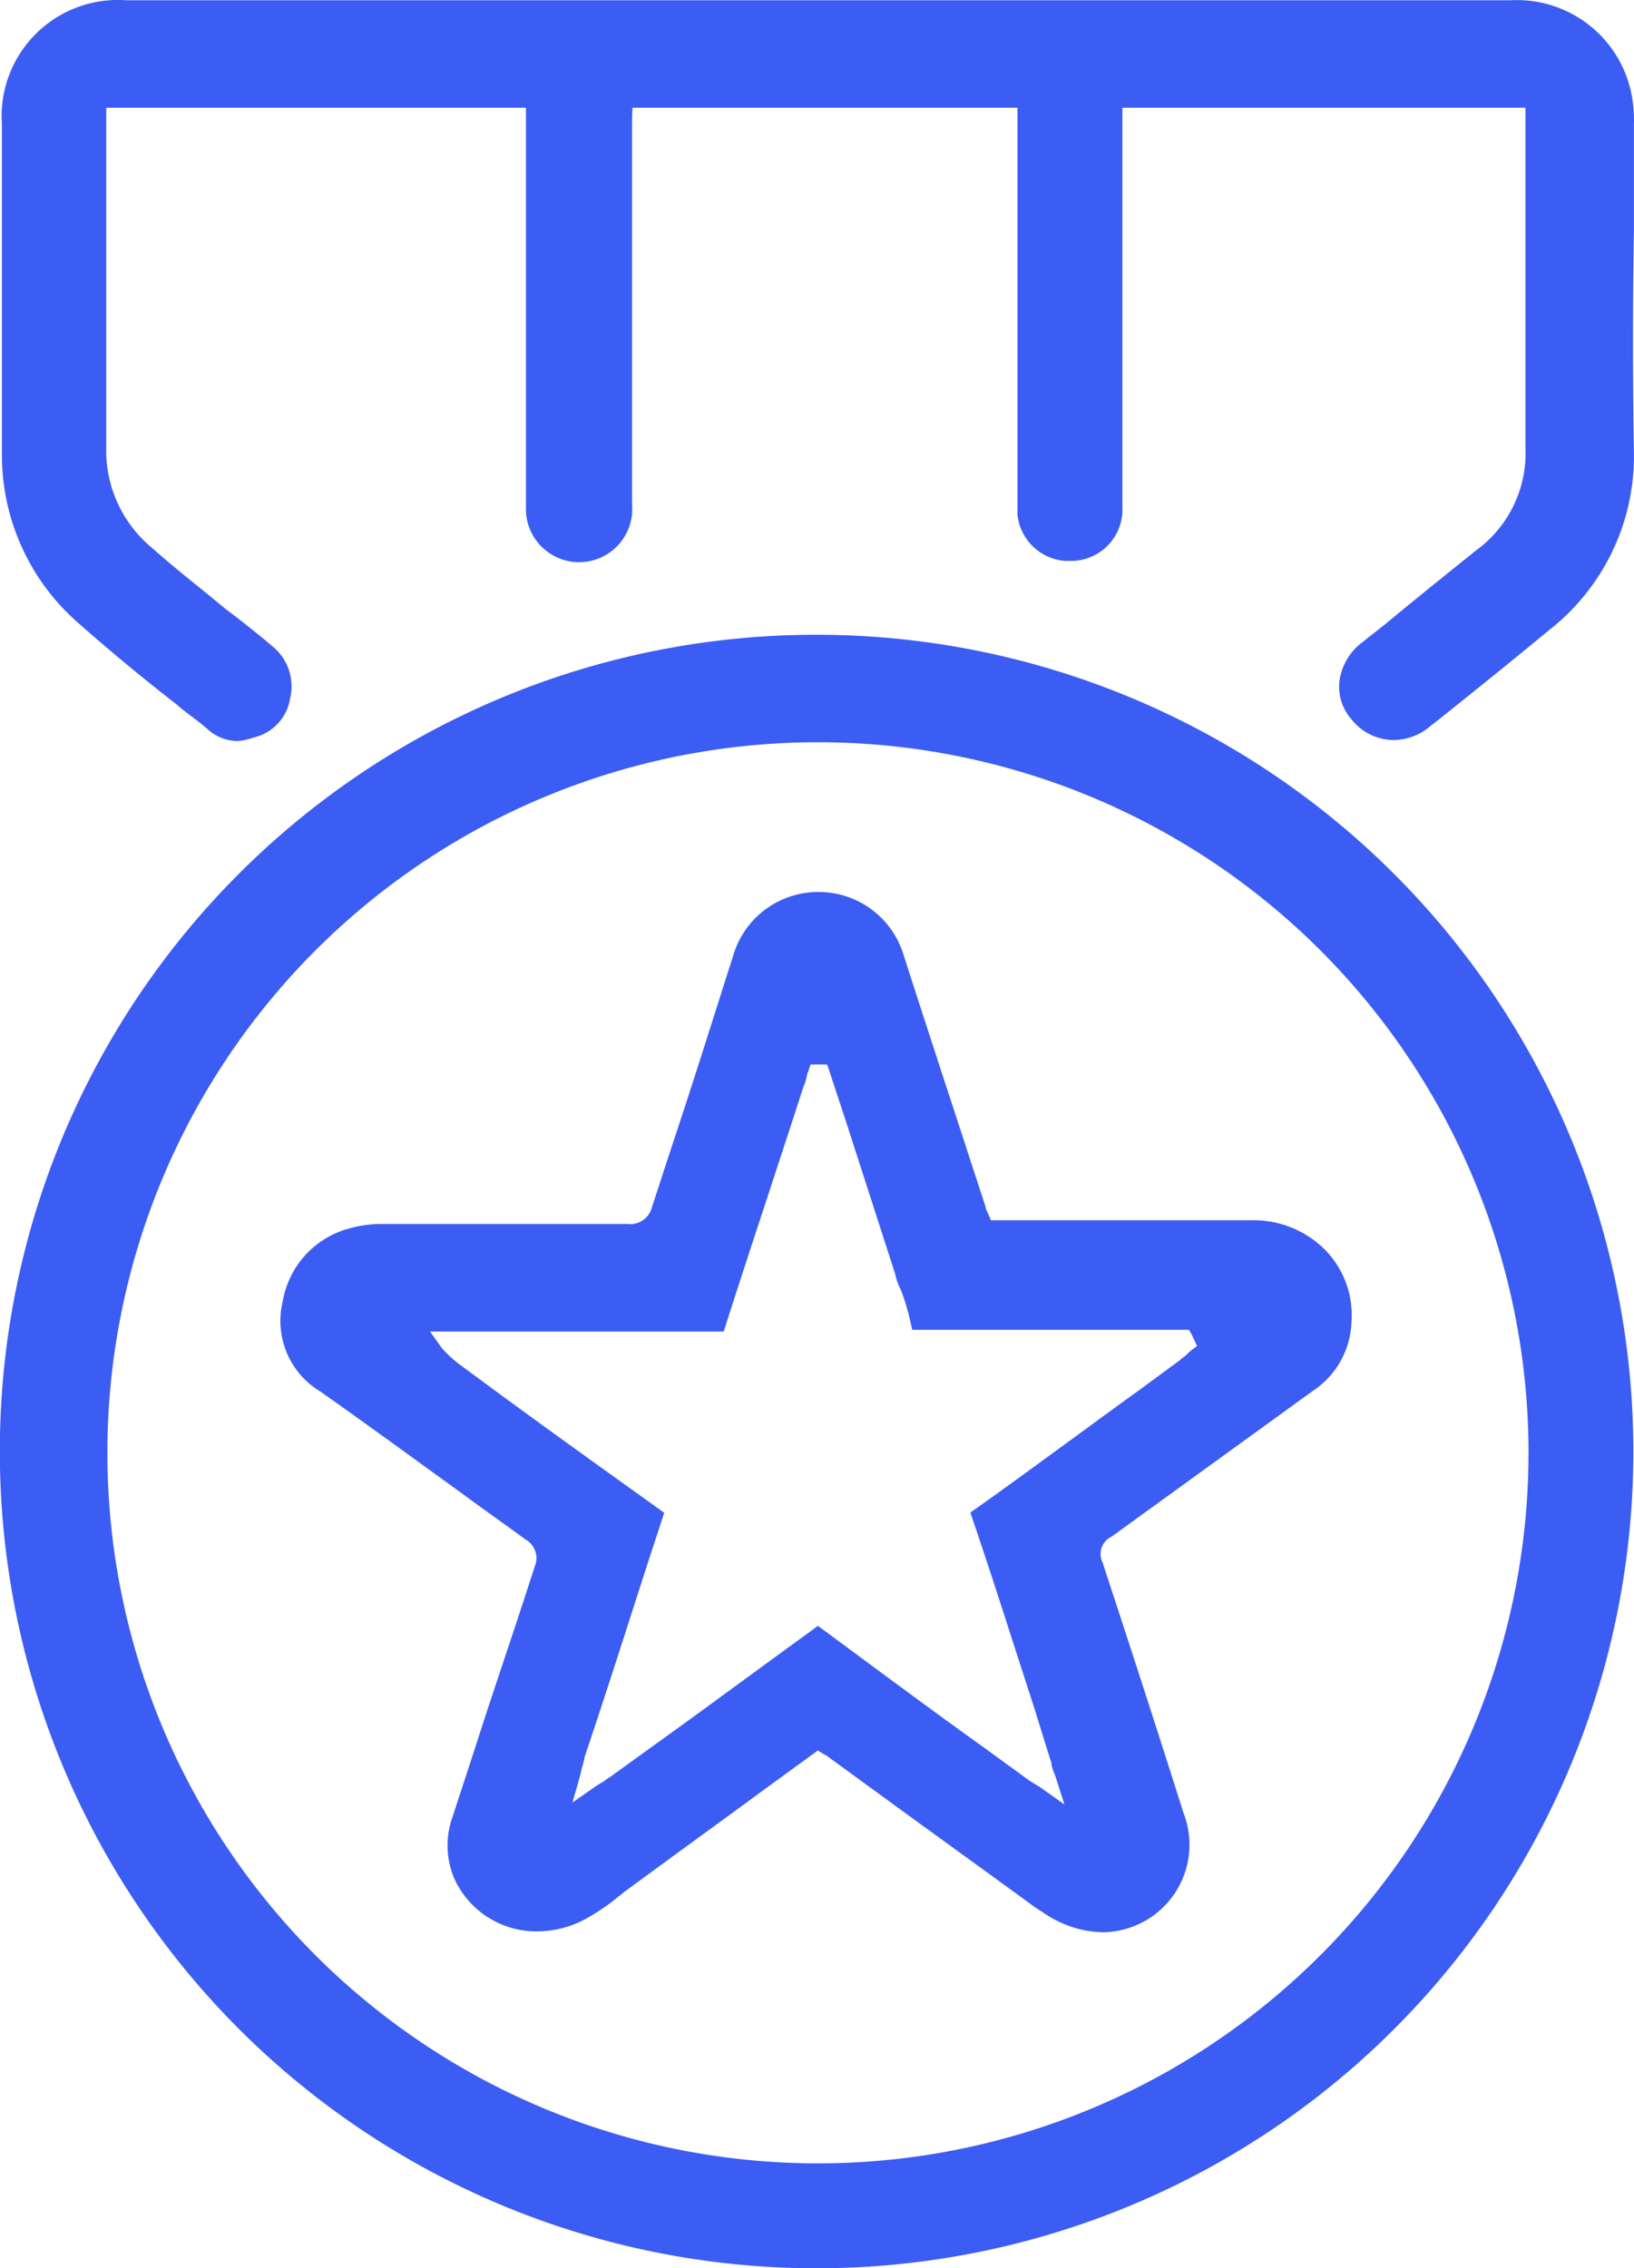
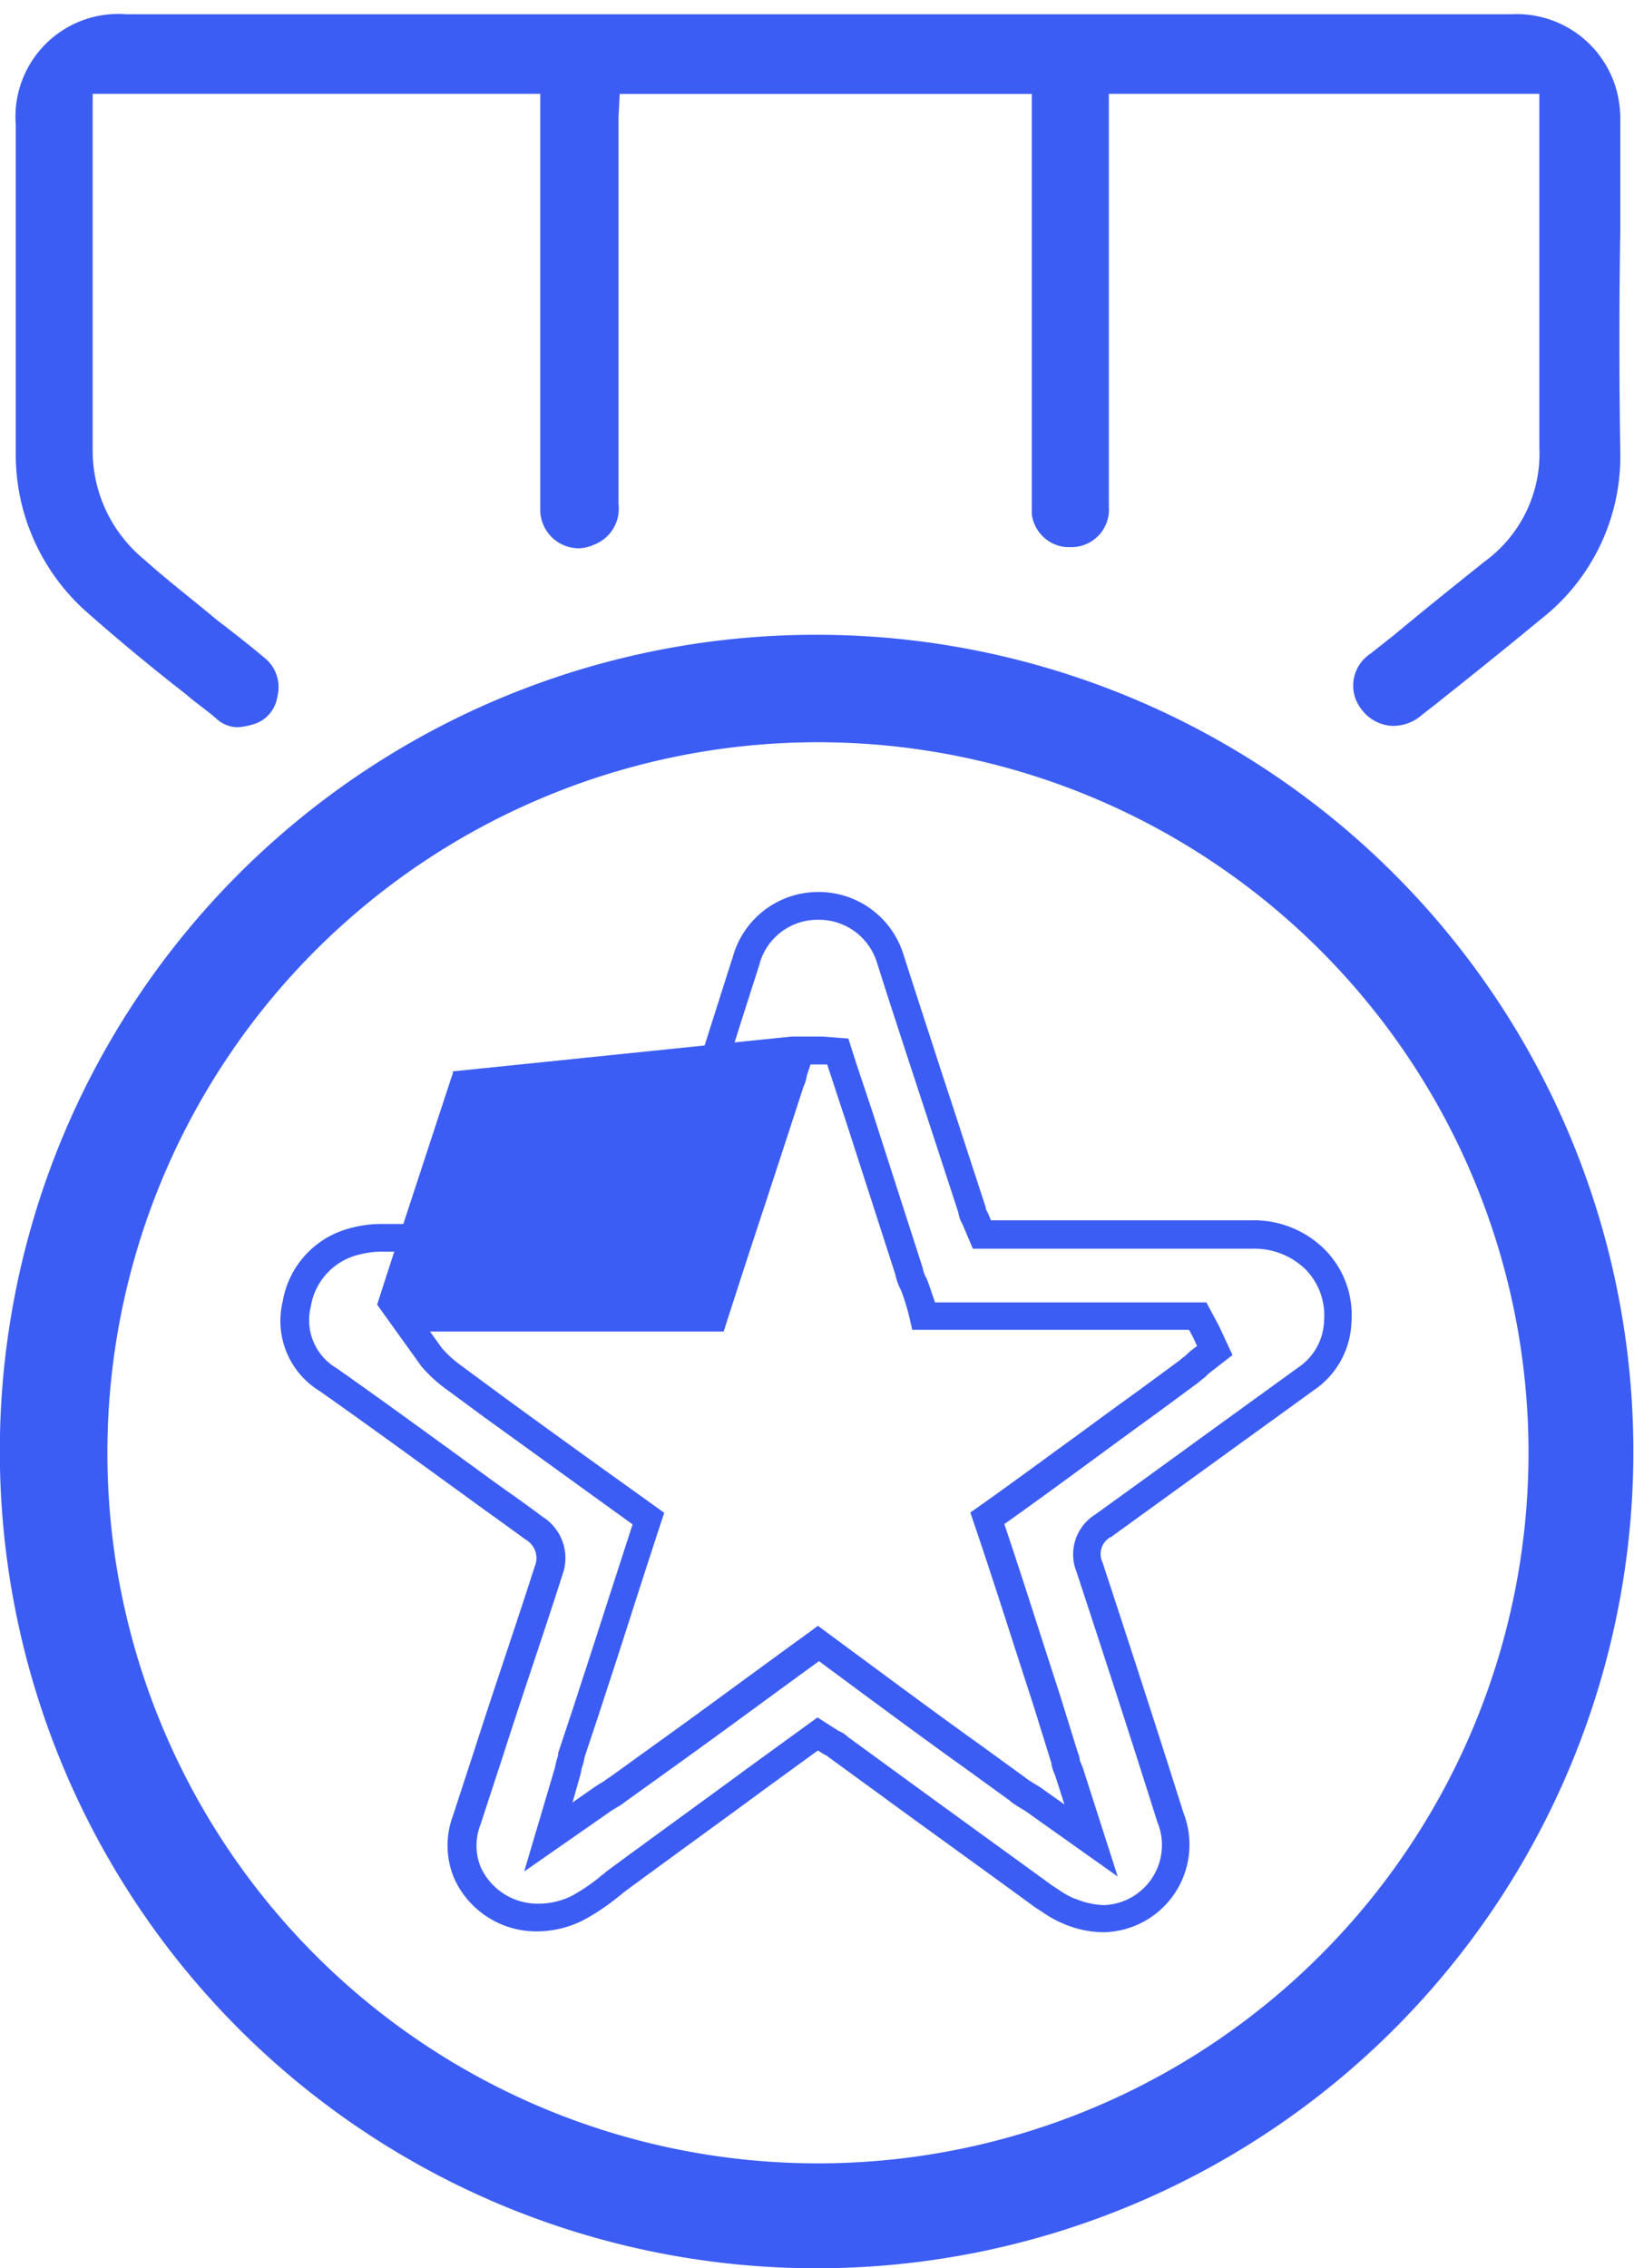
<svg xmlns="http://www.w3.org/2000/svg" width="20.524" height="28.491" viewBox="0 0 20.524 28.491">
  <g id="Group_1929" data-name="Group 1929" transform="translate(0.198 0.179)">
    <path id="Path_1715" data-name="Path 1715" d="M140.061,455.888a10.087,10.087,0,0,0-7.112,17.215,9.973,9.973,0,0,0,7.112,2.954,10.084,10.084,0,1,0,0-20.168Zm.015,19.2a9.1,9.1,0,1,1,9.1-9.1A9.1,9.1,0,0,1,140.076,475.088Z" transform="translate(-130 -447.919)" fill="#3c5df3" />
    <path id="Path_1715_-_Outline" data-name="Path 1715 - Outline" d="M140.061,455.713A10.259,10.259,0,1,1,129.8,465.972a10.251,10.251,0,0,1,10.259-10.259Zm0,20.168a9.9,9.9,0,1,0-9.548-7.34,9.912,9.912,0,0,0,9.548,7.34Zm.015-19.168a9.275,9.275,0,1,1-9.275,9.275,9.274,9.274,0,0,1,9.275-9.275Zm0,18.2a8.925,8.925,0,1,0-8.925-8.925,8.924,8.924,0,0,0,8.925,8.925Z" transform="translate(-130 -447.919)" fill="#3c5df3" />
    <path id="Path_1716" data-name="Path 1716" d="M147.311,435.938a.54.54,0,0,0,.353-.139l.138-.107c.446-.354.906-.723,1.352-1.092a2.593,2.593,0,0,0,1-2.092c-.015-.923-.015-1.877,0-2.784v-1.338a1.577,1.577,0,0,0-.015-.277A1.3,1.3,0,0,0,148.786,427h-17.4A1.291,1.291,0,0,0,130,428.385v4.123a2.642,2.642,0,0,0,.891,2c.4.354.829.708,1.244,1.031.123.108.261.2.384.308a.393.393,0,0,0,.276.108.809.809,0,0,0,.169-.031.426.426,0,0,0,.322-.354.472.472,0,0,0-.169-.492c-.2-.169-.4-.323-.6-.477-.292-.246-.614-.492-.906-.754a1.767,1.767,0,0,1-.645-1.369V428h5.622v5.2a.486.486,0,0,0,.476.508.474.474,0,0,0,.2-.046.483.483,0,0,0,.307-.508v-4.861l.015-.292h5.176v5.277a.475.475,0,0,0,.43.415h.046a.472.472,0,0,0,.492-.508V428h5.407v4.431a1.679,1.679,0,0,1-.691,1.446c-.384.308-.768.615-1.137.923l-.292.231a.479.479,0,0,0-.107.708.507.507,0,0,0,.4.2Z" transform="translate(-130 -427)" fill="#3c5df3" />
-     <path id="Path_1716_-_Outline" data-name="Path 1716 - Outline" d="M132.8,436.129a.566.566,0,0,1-.389-.148c-.06-.053-.121-.1-.186-.149s-.133-.1-.2-.159c-.44-.342-.871-.7-1.249-1.035a2.8,2.8,0,0,1-.95-2.131v-4.123a1.46,1.46,0,0,1,1.557-1.56h17.4a1.467,1.467,0,0,1,1.524,1.251,1.682,1.682,0,0,1,.018.308v1.338c-.015.9-.015,1.865,0,2.782a2.773,2.773,0,0,1-1.061,2.229c-.468.388-.948.772-1.356,1.1l-.136.106a.712.712,0,0,1-.464.178.677.677,0,0,1-.53-.259.622.622,0,0,1-.154-.463.731.731,0,0,1,.282-.5l.294-.232c.361-.3.746-.609,1.118-.908l.018-.015a1.509,1.509,0,0,0,.626-1.305v-4.26H143.9v5.009a.646.646,0,0,1-.667.683h-.059a.652.652,0,0,1-.592-.578v-5.114h-4.835l-.006.122v4.857a.668.668,0,1,1-1.333.046v-5.025h-5.272v4.3a1.587,1.587,0,0,0,.584,1.236c.181.162.373.318.559.468.114.092.232.188.344.282h0c.2.151.4.308.6.478h0a.648.648,0,0,1,.223.656.6.6,0,0,1-.439.486l-.019.005a.893.893,0,0,1-.193.044Zm-1.413-8.954a1.121,1.121,0,0,0-1.207,1.21v4.123a2.462,2.462,0,0,0,.835,1.871c.37.328.8.682,1.233,1.021l.008.007c.057.05.119.1.184.147a2.015,2.015,0,0,1,.2.161.218.218,0,0,0,.161.064.769.769,0,0,0,.12-.024.248.248,0,0,0,.2-.215v-.011a.3.3,0,0,0-.114-.321c-.194-.164-.393-.318-.586-.466l-.011-.009c-.11-.093-.222-.184-.341-.28-.189-.153-.385-.312-.569-.477a1.95,1.95,0,0,1-.7-1.5v-4.652h5.972V433.2a.311.311,0,0,0,.3.333.3.3,0,0,0,.122-.028h.009c.128-.055.2-.129.2-.347v-4.87l.024-.458h5.518v5.444a.3.3,0,0,0,.262.248h.039a.3.3,0,0,0,.317-.333V427.83h5.757v4.606a1.857,1.857,0,0,1-.759,1.584l-.016.013c-.371.3-.754.6-1.116.906l-.3.234a.385.385,0,0,0-.153.254.266.266,0,0,0,.07.2.329.329,0,0,0,.266.139.368.368,0,0,0,.239-.1l.007-.005.138-.107c.4-.322.883-.7,1.347-1.089a2.409,2.409,0,0,0,.935-1.957c-.015-.918-.015-1.882,0-2.787v-1.335a1.5,1.5,0,0,0-.012-.242,1.122,1.122,0,0,0-1.18-.967Z" transform="translate(-130 -427)" fill="#3c5df3" />
-     <path id="Path_1717" data-name="Path 1717" d="M149.293,467.2a.931.931,0,0,0-.906.692c-.154.477-.307.969-.461,1.446-.184.569-.369,1.123-.553,1.692a.455.455,0,0,1-.476.339h-3.041a1.307,1.307,0,0,0-.384.046.971.971,0,0,0-.722.785.866.866,0,0,0,.4.954c.568.4,1.136.815,1.69,1.215.292.215.6.431.891.646a.443.443,0,0,1,.184.539c-.246.769-.507,1.523-.753,2.292l-.276.846a.889.889,0,0,0,.015.662.957.957,0,0,0,.891.554,1.108,1.108,0,0,0,.492-.123,2.551,2.551,0,0,0,.369-.246c.031-.031.062-.046.092-.077.584-.431,1.183-.862,1.766-1.292l.614-.446.169-.123.169.108.031.015a.208.208,0,0,1,.062.046l.676.492c.63.462,1.275.923,1.9,1.384a1.855,1.855,0,0,0,.323.185,1.139,1.139,0,0,0,.43.092.93.93,0,0,0,.829-1.277c-.292-.923-.615-1.923-1.014-3.138a.416.416,0,0,1,.169-.523c.768-.554,1.613-1.169,2.55-1.846a.9.9,0,0,0,.4-.723,1,1,0,0,0-.276-.769,1.087,1.087,0,0,0-.814-.323H151.35l-.077-.185-.015-.031a.221.221,0,0,1-.031-.092l-.276-.846c-.246-.754-.507-1.538-.753-2.307a.94.94,0,0,0-.906-.662h0Zm.015,1.815h.031l.2.015.061.2.215.646.614,1.908a.561.561,0,0,0,.062.169,3.063,3.063,0,0,1,.123.4h3.441l.092.169.015.031.108.231-.2.154-.031.031c-.031.031-.062.046-.092.077l-.522.385c-.661.477-1.337.984-2.012,1.462.261.769.507,1.554.753,2.308l.215.692a.93.93,0,0,1,.031.108l.031.077.276.862-.737-.523-.077-.046a.667.667,0,0,1-.108-.077l-.553-.4c-.645-.461-1.306-.954-1.951-1.431-.66.477-1.321.969-1.966,1.431l-.553.4c-.031.015-.062.046-.092.062l-.077.046-.706.492.246-.831.015-.077a.486.486,0,0,0,.031-.123l.184-.554c.261-.8.522-1.615.783-2.415-.66-.477-1.321-.954-1.951-1.415l-.522-.385a1.637,1.637,0,0,1-.246-.231l-.353-.492h3.9c.246-.769.507-1.554.753-2.307l.215-.661a.285.285,0,0,0,.031-.108l.015-.046.077-.231Z" transform="translate(-139.217 -455.996)" fill="#3c5df3" />
-     <path id="Path_1717_-_Outline" data-name="Path 1717 - Outline" d="M149.293,467.021a1.114,1.114,0,0,1,1.072.779c.165.515.336,1.038.5,1.544q.128.387.251.767l.285.873V471l.012.025.021.043.032.077h3.263a1.262,1.262,0,0,1,.94.377,1.168,1.168,0,0,1,.325.9,1.074,1.074,0,0,1-.473.857l-1.257.91-1.291.935h-.005a.243.243,0,0,0-.1.319c.392,1.193.715,2.191,1.016,3.144a1.1,1.1,0,0,1-1,1.5,1.3,1.3,0,0,1-.491-.1,1.385,1.385,0,0,1-.278-.152l-.077-.049-.011-.007c-.314-.23-.637-.464-.949-.69s-.639-.463-.955-.694l-.7-.51a.059.059,0,0,0-.015-.013l-.048-.025-.068-.043-.687.5c-.29.214-.584.428-.879.643s-.587.428-.877.642a.625.625,0,0,1-.055.045l-.028.022-.018.015a2.677,2.677,0,0,1-.4.263,1.286,1.286,0,0,1-.57.142,1.131,1.131,0,0,1-1.05-.657,1.059,1.059,0,0,1-.023-.786l.277-.848c.123-.385.252-.772.377-1.147s.253-.76.376-1.144a.268.268,0,0,0-.117-.341h0c-.144-.106-.291-.212-.439-.318s-.3-.218-.452-.328l-.367-.266c-.431-.313-.878-.636-1.319-.947a1.034,1.034,0,0,1-.471-1.13,1.149,1.149,0,0,1,.842-.919,1.5,1.5,0,0,1,.436-.054H146.9a.283.283,0,0,0,.309-.214c.094-.289.186-.571.279-.853s.184-.559.275-.843c.077-.238.153-.479.23-.721s.154-.486.231-.725a1.112,1.112,0,0,1,1.069-.814Zm1.763,4.025-.27-.827-.251-.766c-.166-.507-.338-1.03-.5-1.543a.762.762,0,0,0-.74-.54.754.754,0,0,0-.74.571c-.077.239-.154.481-.231.723l-.23.723c-.092.284-.184.564-.276.844s-.185.563-.277.848a.628.628,0,0,1-.643.46h-3.041a1.154,1.154,0,0,0-.329.037.8.8,0,0,0-.605.652.7.7,0,0,0,.328.777c.445.313.892.637,1.324.951l.368.267c.148.109.3.22.45.326s.3.213.44.319a.612.612,0,0,1,.25.731c-.124.389-.253.776-.378,1.151s-.253.761-.376,1.145l-.277.847a.715.715,0,0,0,.008.534.785.785,0,0,0,.732.452.936.936,0,0,0,.413-.1,2.37,2.37,0,0,0,.333-.223.624.624,0,0,1,.054-.044.264.264,0,0,0,.028-.023l.02-.017c.294-.217.591-.433.888-.65s.588-.428.878-.642l.881-.64.262.167.023.011a.37.37,0,0,1,.1.069l.665.485c.316.231.64.466.954.694s.633.458.946.687l.075.048a1.164,1.164,0,0,0,.205.116h.01a.965.965,0,0,0,.365.08.755.755,0,0,0,.663-1.046c-.3-.954-.624-1.951-1.014-3.139a.59.59,0,0,1,.235-.721q.611-.44,1.288-.933l1.259-.912a.731.731,0,0,0,.327-.59.823.823,0,0,0-.225-.636h0a.916.916,0,0,0-.686-.267h-3.5l-.132-.312a.418.418,0,0,1-.051-.144Zm-2.1-2.209h.4l.319.025.1.314.214.642.618,1.92a.488.488,0,0,0,.038.116l.011.017.007.019c.039.1.07.2.1.286h3.409l.16.3.168.361-.3.233-.023.023a.576.576,0,0,1-.065.055l-.027.022-.02.017-.522.385c-.258.186-.522.38-.777.567-.37.272-.752.552-1.132.821.162.481.319.969.471,1.443l.24.743.212.684a.414.414,0,0,1,.024.081.055.055,0,0,0,.007.031l.033.083.437,1.362-1.16-.823-.078-.047-.031-.02a.588.588,0,0,1-.091-.067l-.543-.393c-.525-.375-1.065-.775-1.588-1.162l-.261-.193c-.259.188-.52.379-.774.565-.359.263-.73.534-1.089.791l-.576.414-.02.015a.508.508,0,0,1-.065.043l-.068.04-1.111.774.385-1.3.021-.094c.007-.022.018-.055.02-.068v-.024l.193-.581c.13-.4.261-.8.391-1.206q.176-.545.352-1.087l-.051-.037c-.6-.432-1.216-.879-1.8-1.3l-.528-.389a1.813,1.813,0,0,1-.269-.253l-.009-.012-.552-.769h4.115c.151-.471.308-.95.461-1.415l.253-.772.225-.685a.168.168,0,0,0,.012-.034v-.024Zm.381.35H149.2l-.046.137a.485.485,0,0,1-.041.138l-.212.651-.253.773c-.165.5-.337,1.025-.5,1.534l-.039.122H144.42l.15.209a1.471,1.471,0,0,0,.216.2l.518.382c.58.425,1.2.871,1.8,1.3l.258.186-.04.121c-.131.4-.261.8-.391,1.207s-.261.808-.392,1.208l-.178.535a.708.708,0,0,1-.034.133l-.017.082-.1.352.307-.214.087-.052.02-.015a.547.547,0,0,1,.058-.039l.544-.393c.359-.257.729-.528,1.087-.79.288-.211.586-.429.879-.641l.1-.075.467.345c.522.386,1.061.785,1.584,1.159l.575.418a.261.261,0,0,0,.043.03l.035.022.084.051.309.219-.114-.356-.032-.082a.669.669,0,0,1-.018-.07c0-.007,0-.013,0-.018l-.009-.022-.215-.692c-.079-.243-.159-.492-.24-.742-.165-.513-.336-1.044-.512-1.561l-.042-.124.107-.075c.412-.291.829-.6,1.233-.893.256-.188.52-.382.778-.567l.512-.377a.614.614,0,0,1,.054-.044.281.281,0,0,0,.028-.023l.047-.045.089-.068-.06-.128-.041-.075h-3.477l-.031-.137a2.809,2.809,0,0,0-.11-.361.746.746,0,0,1-.072-.2l-.613-1.9-.242-.734Z" transform="translate(-139.217 -455.996)" fill="#3c5df3" />
+     <path id="Path_1717_-_Outline" data-name="Path 1717 - Outline" d="M149.293,467.021a1.114,1.114,0,0,1,1.072.779c.165.515.336,1.038.5,1.544q.128.387.251.767l.285.873V471l.012.025.021.043.032.077h3.263a1.262,1.262,0,0,1,.94.377,1.168,1.168,0,0,1,.325.9,1.074,1.074,0,0,1-.473.857l-1.257.91-1.291.935h-.005a.243.243,0,0,0-.1.319c.392,1.193.715,2.191,1.016,3.144a1.1,1.1,0,0,1-1,1.5,1.3,1.3,0,0,1-.491-.1,1.385,1.385,0,0,1-.278-.152l-.077-.049-.011-.007c-.314-.23-.637-.464-.949-.69s-.639-.463-.955-.694l-.7-.51a.059.059,0,0,0-.015-.013l-.048-.025-.068-.043-.687.5c-.29.214-.584.428-.879.643s-.587.428-.877.642a.625.625,0,0,1-.055.045l-.028.022-.018.015a2.677,2.677,0,0,1-.4.263,1.286,1.286,0,0,1-.57.142,1.131,1.131,0,0,1-1.05-.657,1.059,1.059,0,0,1-.023-.786l.277-.848c.123-.385.252-.772.377-1.147s.253-.76.376-1.144a.268.268,0,0,0-.117-.341h0c-.144-.106-.291-.212-.439-.318s-.3-.218-.452-.328l-.367-.266c-.431-.313-.878-.636-1.319-.947a1.034,1.034,0,0,1-.471-1.13,1.149,1.149,0,0,1,.842-.919,1.5,1.5,0,0,1,.436-.054H146.9a.283.283,0,0,0,.309-.214c.094-.289.186-.571.279-.853s.184-.559.275-.843c.077-.238.153-.479.23-.721s.154-.486.231-.725a1.112,1.112,0,0,1,1.069-.814Zm1.763,4.025-.27-.827-.251-.766c-.166-.507-.338-1.03-.5-1.543a.762.762,0,0,0-.74-.54.754.754,0,0,0-.74.571c-.077.239-.154.481-.231.723l-.23.723c-.092.284-.184.564-.276.844s-.185.563-.277.848a.628.628,0,0,1-.643.46h-3.041a1.154,1.154,0,0,0-.329.037.8.8,0,0,0-.605.652.7.7,0,0,0,.328.777c.445.313.892.637,1.324.951l.368.267c.148.109.3.22.45.326s.3.213.44.319a.612.612,0,0,1,.25.731c-.124.389-.253.776-.378,1.151s-.253.761-.376,1.145l-.277.847a.715.715,0,0,0,.008.534.785.785,0,0,0,.732.452.936.936,0,0,0,.413-.1,2.37,2.37,0,0,0,.333-.223.624.624,0,0,1,.054-.044.264.264,0,0,0,.028-.023l.02-.017c.294-.217.591-.433.888-.65s.588-.428.878-.642l.881-.64.262.167.023.011a.37.37,0,0,1,.1.069l.665.485c.316.231.64.466.954.694s.633.458.946.687l.075.048a1.164,1.164,0,0,0,.205.116h.01a.965.965,0,0,0,.365.08.755.755,0,0,0,.663-1.046c-.3-.954-.624-1.951-1.014-3.139a.59.59,0,0,1,.235-.721q.611-.44,1.288-.933l1.259-.912a.731.731,0,0,0,.327-.59.823.823,0,0,0-.225-.636h0a.916.916,0,0,0-.686-.267h-3.5l-.132-.312a.418.418,0,0,1-.051-.144Zm-2.1-2.209h.4l.319.025.1.314.214.642.618,1.92a.488.488,0,0,0,.038.116l.011.017.007.019c.039.1.07.2.1.286h3.409l.16.3.168.361-.3.233-.023.023a.576.576,0,0,1-.065.055l-.027.022-.02.017-.522.385c-.258.186-.522.38-.777.567-.37.272-.752.552-1.132.821.162.481.319.969.471,1.443l.24.743.212.684a.414.414,0,0,1,.024.081.055.055,0,0,0,.007.031l.033.083.437,1.362-1.16-.823-.078-.047-.031-.02a.588.588,0,0,1-.091-.067l-.543-.393c-.525-.375-1.065-.775-1.588-1.162l-.261-.193c-.259.188-.52.379-.774.565-.359.263-.73.534-1.089.791l-.576.414-.02.015a.508.508,0,0,1-.065.043l-.068.04-1.111.774.385-1.3.021-.094c.007-.022.018-.055.02-.068v-.024l.193-.581c.13-.4.261-.8.391-1.206q.176-.545.352-1.087l-.051-.037c-.6-.432-1.216-.879-1.8-1.3l-.528-.389a1.813,1.813,0,0,1-.269-.253l-.009-.012-.552-.769c.151-.471.308-.95.461-1.415l.253-.772.225-.685a.168.168,0,0,0,.012-.034v-.024Zm.381.35H149.2l-.046.137a.485.485,0,0,1-.041.138l-.212.651-.253.773c-.165.5-.337,1.025-.5,1.534l-.039.122H144.42l.15.209a1.471,1.471,0,0,0,.216.2l.518.382c.58.425,1.2.871,1.8,1.3l.258.186-.04.121c-.131.4-.261.8-.391,1.207s-.261.808-.392,1.208l-.178.535a.708.708,0,0,1-.034.133l-.017.082-.1.352.307-.214.087-.052.02-.015a.547.547,0,0,1,.058-.039l.544-.393c.359-.257.729-.528,1.087-.79.288-.211.586-.429.879-.641l.1-.075.467.345c.522.386,1.061.785,1.584,1.159l.575.418a.261.261,0,0,0,.043.03l.035.022.084.051.309.219-.114-.356-.032-.082a.669.669,0,0,1-.018-.07c0-.007,0-.013,0-.018l-.009-.022-.215-.692c-.079-.243-.159-.492-.24-.742-.165-.513-.336-1.044-.512-1.561l-.042-.124.107-.075c.412-.291.829-.6,1.233-.893.256-.188.52-.382.778-.567l.512-.377a.614.614,0,0,1,.054-.044.281.281,0,0,0,.028-.023l.047-.045.089-.068-.06-.128-.041-.075h-3.477l-.031-.137a2.809,2.809,0,0,0-.11-.361.746.746,0,0,1-.072-.2l-.613-1.9-.242-.734Z" transform="translate(-139.217 -455.996)" fill="#3c5df3" />
  </g>
</svg>